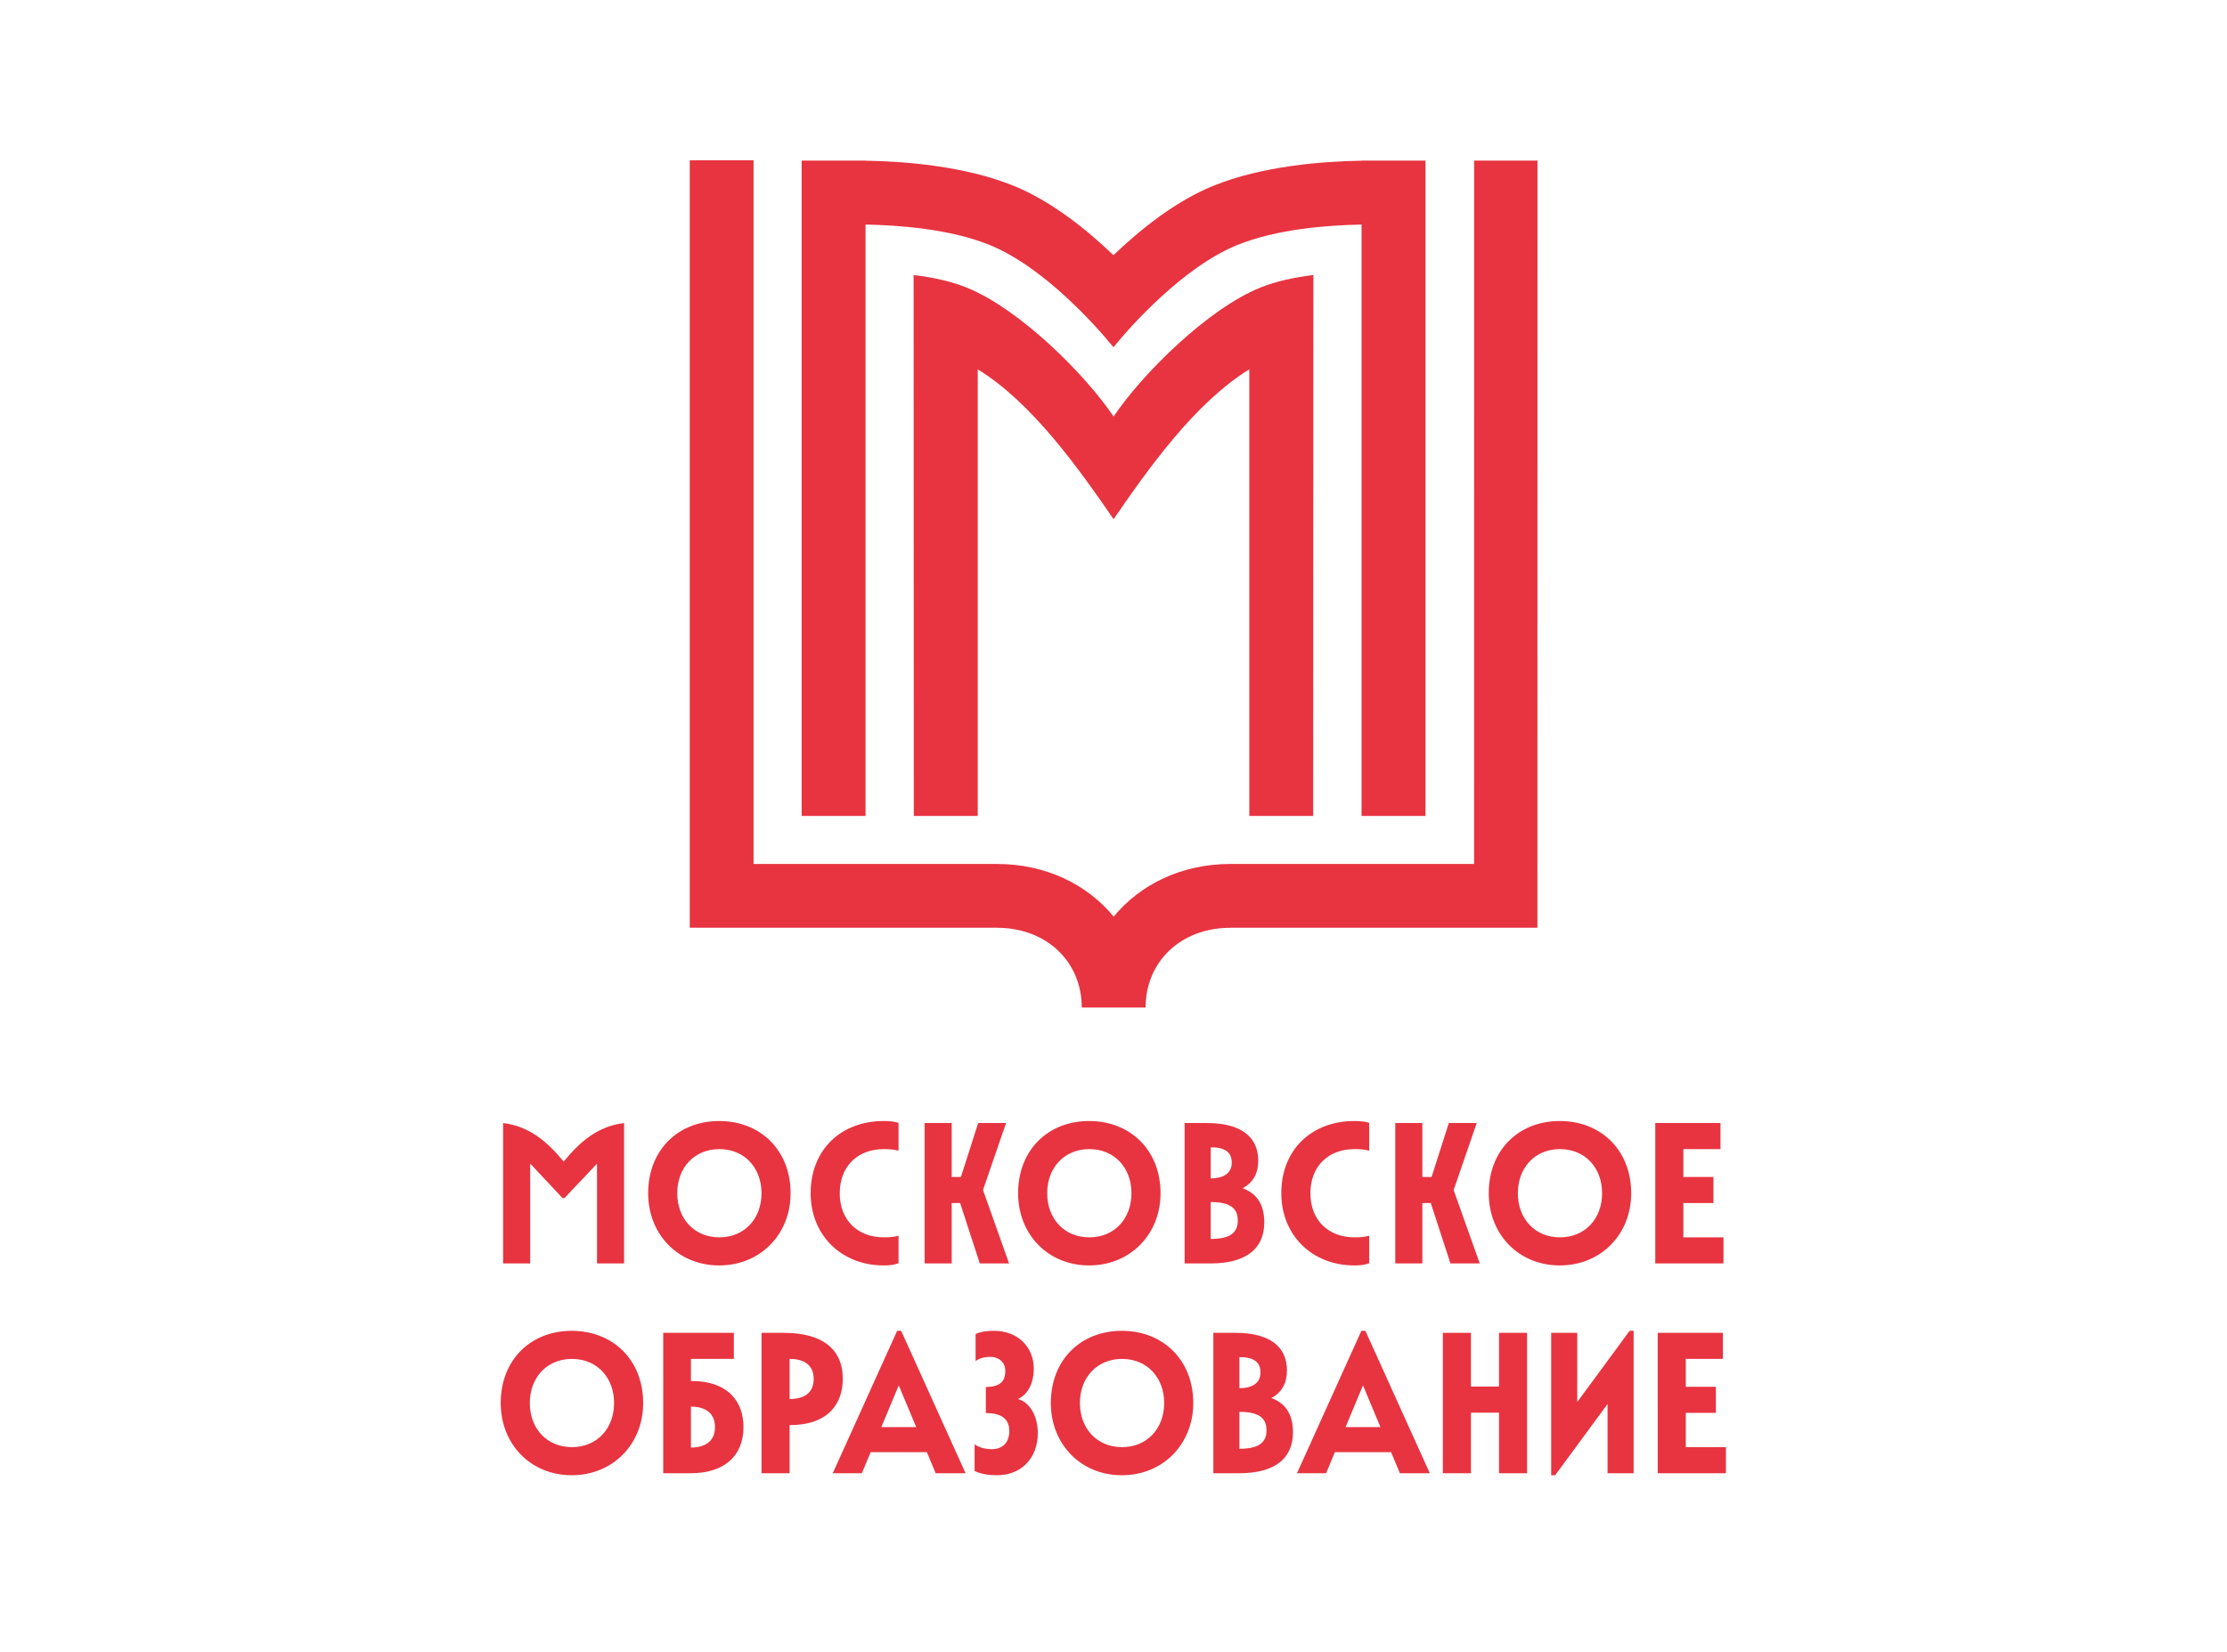
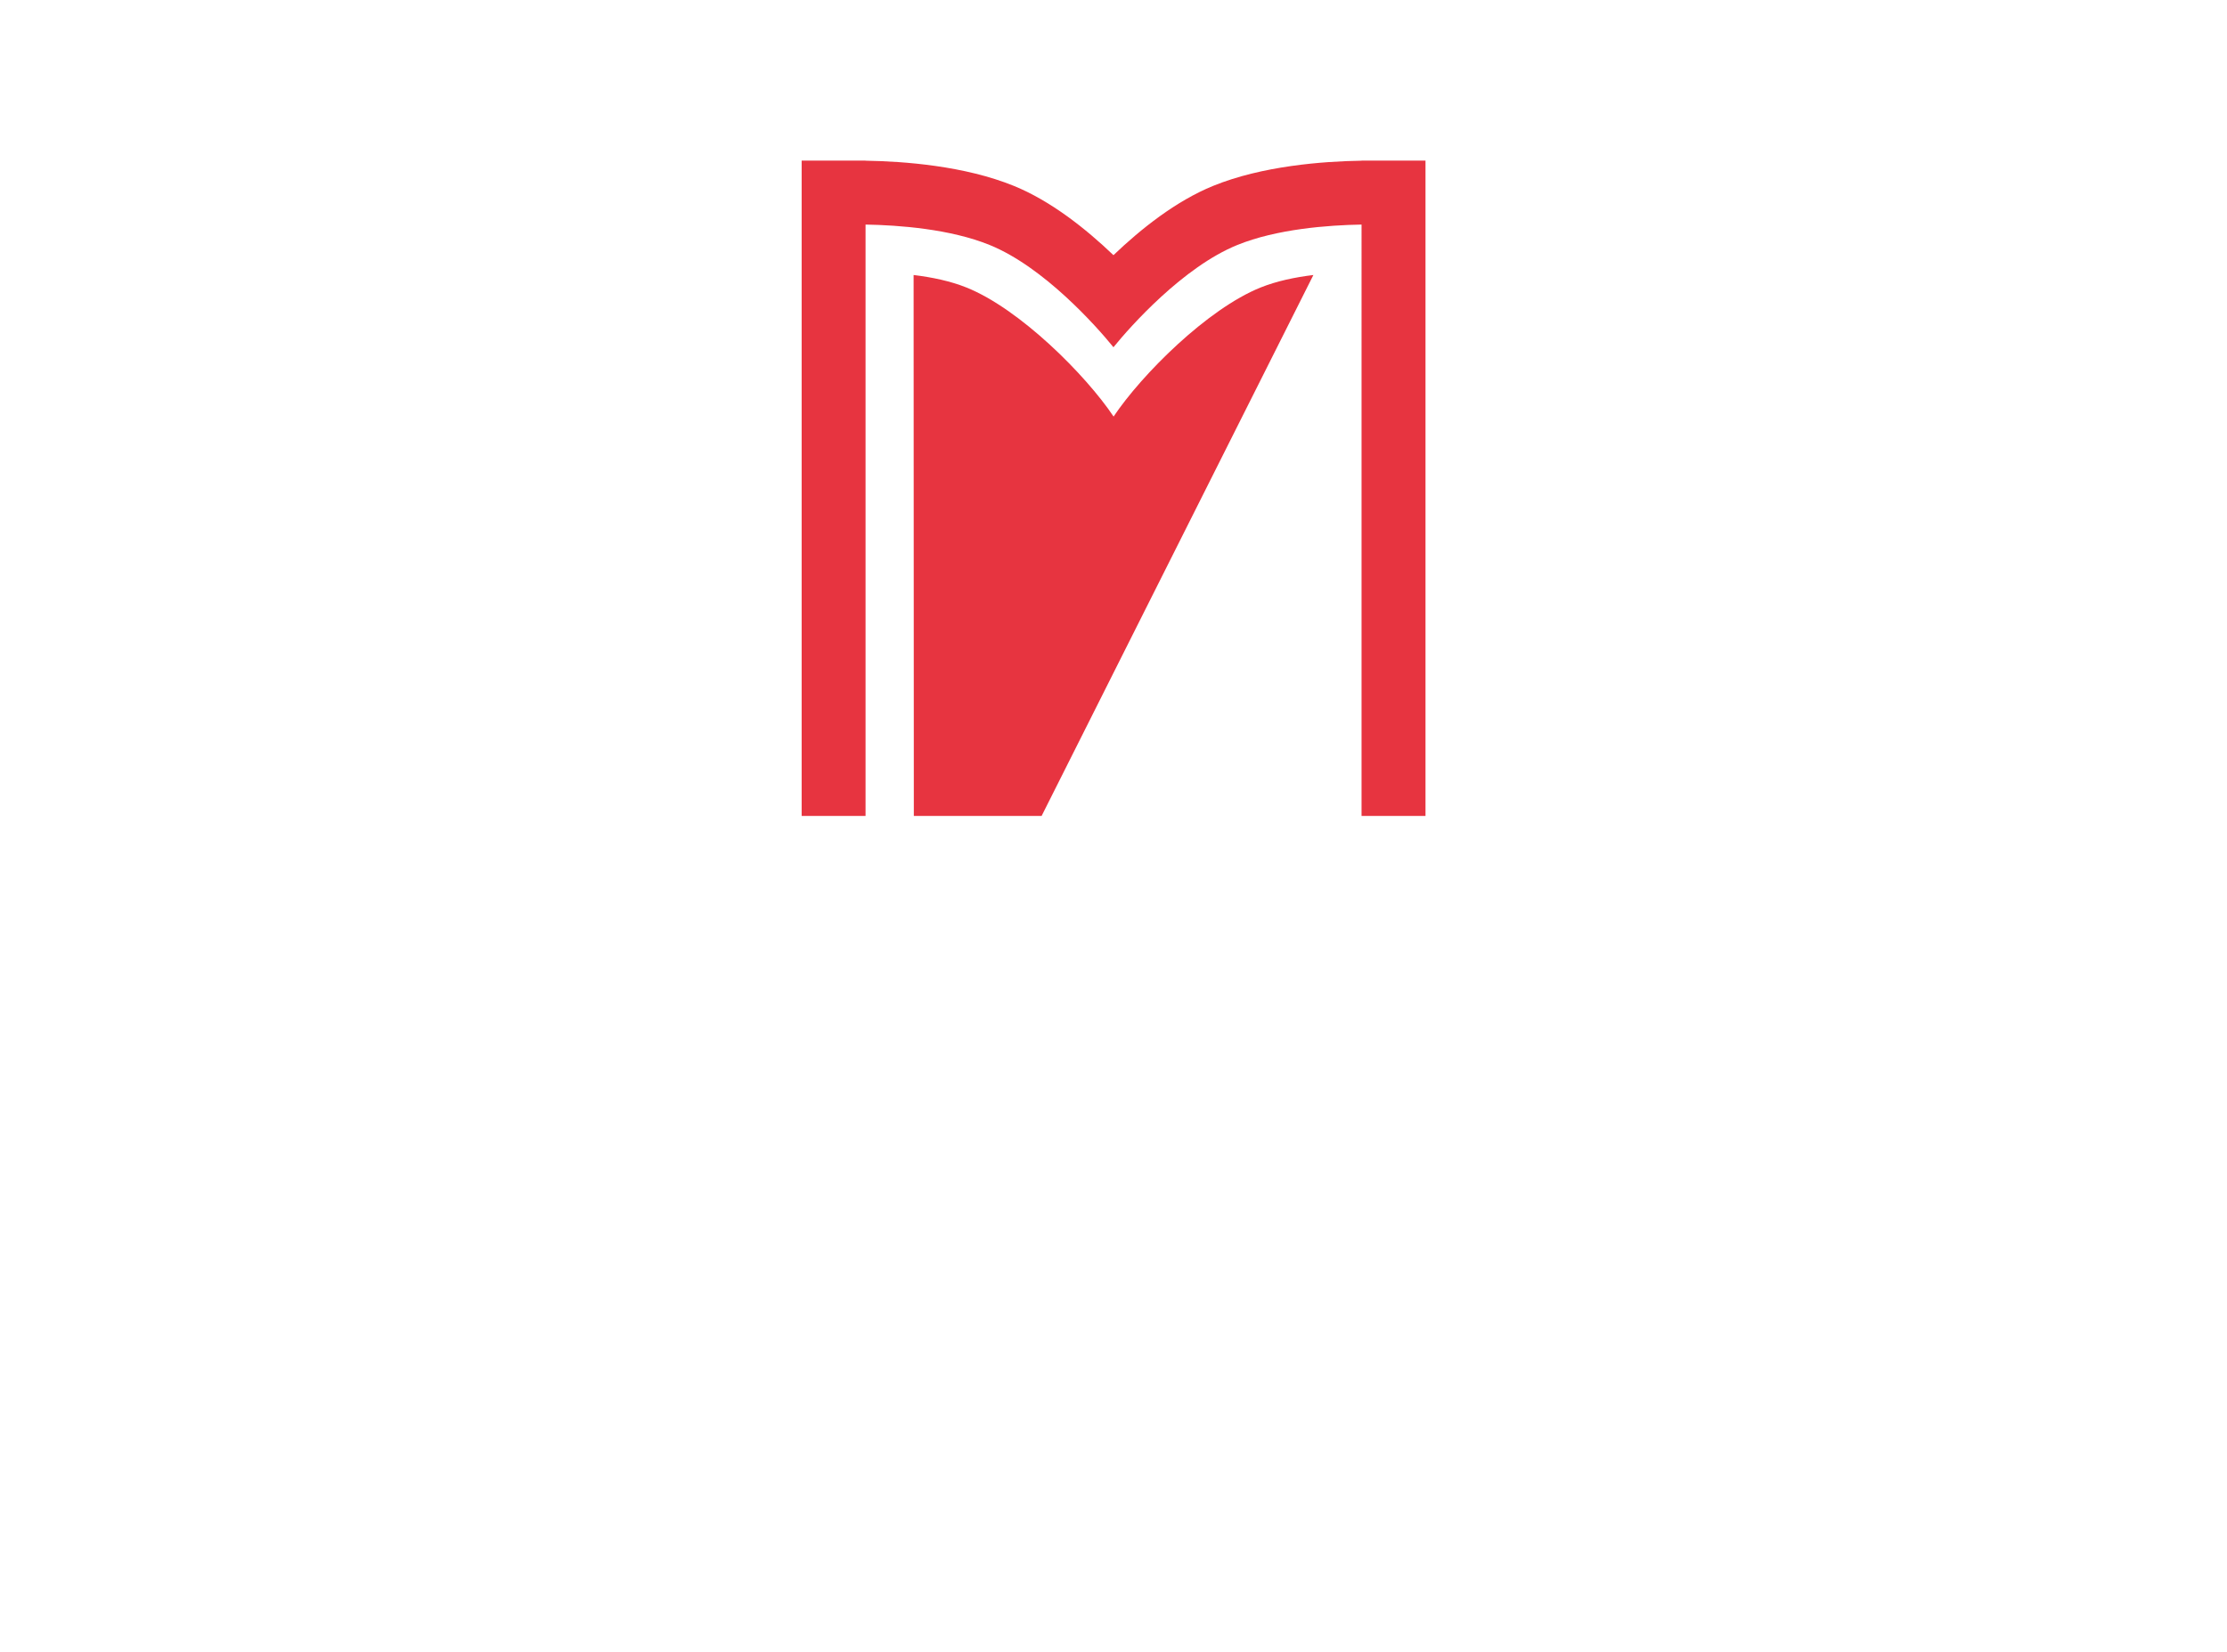
<svg xmlns="http://www.w3.org/2000/svg" xmlns:ns1="http://www.inkscape.org/namespaces/inkscape" xmlns:ns2="http://sodipodi.sourceforge.net/DTD/sodipodi-0.dtd" width="512" height="380" viewBox="0 0 135.467 100.542" version="1.1" id="svg1" ns1:version="1.3.2 (1:1.3.2+202311252150+091e20ef0f)" ns2:docname="logo.svg">
  <ns2:namedview id="namedview1" pagecolor="#ffffff" bordercolor="#000000" borderopacity="0.25" ns1:showpageshadow="2" ns1:pageopacity="0.0" ns1:pagecheckerboard="0" ns1:deskcolor="#d1d1d1" ns1:document-units="mm" ns1:zoom="0.72693603" ns1:cx="396.87124" ns1:cy="561.25984" ns1:window-width="1850" ns1:window-height="1016" ns1:window-x="0" ns1:window-y="0" ns1:window-maximized="1" ns1:current-layer="layer1" />
  <defs id="defs1">
    <clipPath clipPathUnits="userSpaceOnUse" id="clipPath2">
      <path d="M 0,595.276 H 841.89 V 0 H 0 Z" transform="translate(-449.212,-373.469)" id="path2" />
    </clipPath>
    <clipPath clipPathUnits="userSpaceOnUse" id="clipPath4">
      <path d="M 0,595.276 H 841.89 V 0 H 0 Z" transform="translate(-420.684,-344.042)" id="path4" />
    </clipPath>
    <clipPath clipPathUnits="userSpaceOnUse" id="clipPath6">
      <path d="M 0,595.276 H 841.89 V 0 H 0 Z" transform="translate(-462.135,-373.469)" id="path6" />
    </clipPath>
    <clipPath clipPathUnits="userSpaceOnUse" id="clipPath8">
-       <path d="M 0,595.276 H 841.89 V 0 H 0 Z" transform="translate(-358.402,-222.312)" id="path8" />
-     </clipPath>
+       </clipPath>
    <clipPath clipPathUnits="userSpaceOnUse" id="clipPath10">
      <path d="M 0,595.276 H 841.89 V 0 H 0 Z" transform="translate(-350.743,-262.809)" id="path10" />
    </clipPath>
  </defs>
  <g ns1:label="Layer 1" ns1:groupmode="layer" id="layer1">
    <path id="path1" d="m 0,0 v -0.009 c -4.459,-0.07 -11.405,-0.596 -17.06,-2.894 -4.275,-1.738 -8.302,-4.944 -11.468,-7.971 -3.164,3.027 -7.188,6.233 -11.46,7.971 -5.65,2.298 -12.591,2.824 -17.046,2.894 V 0 h -7.348 v -75.371 h 7.348 v 68.016 c 3.853,-0.066 9.744,-0.506 14.276,-2.35 6.204,-2.523 12.276,-9.342 14.23,-11.76 1.955,2.418 8.032,9.237 14.24,11.76 4.537,1.844 10.432,2.284 14.288,2.35 V -75.371 H 7.354 V 0 Z" style="fill:#e73440;fill-opacity:1;fill-rule:nonzero;stroke:none" transform="matrix(0.529,0,0,-0.529,82.822,9.773)" clip-path="url(#clipPath2)" />
-     <path id="path3" d="m 0,0 c -3.233,4.821 -10.795,12.385 -16.922,14.844 -1.835,0.737 -3.946,1.178 -6.074,1.436 l 0.026,-62.216 h 7.35 V 5.43 C -9.355,1.58 -4.003,-5.995 0,-11.805 4,-5.995 9.347,1.58 15.605,5.43 v -51.366 h 7.344 L 22.975,16.28 C 20.849,16.022 18.739,15.581 16.906,14.844 10.785,12.385 3.23,4.821 0,0" style="fill:#e73440;fill-opacity:1;fill-rule:nonzero;stroke:none" transform="matrix(0.529,0,0,-0.529,67.739,25.345)" clip-path="url(#clipPath4)" />
-     <path id="path5" d="m 0,0 -0.007,-80.899 h -28.035 c -5.56,0 -10.331,-2.319 -13.409,-6.056 -3.077,3.737 -7.849,6.056 -13.409,6.056 H -82.861 V 0.04 h -7.337 v -88.275 h 35.338 v -0.005 c 5.643,0 9.738,-3.857 9.738,-9.169 h 7.343 c 0,5.312 4.095,9.169 9.737,9.169 v 0.005 H 7.274 L 7.282,0 Z" style="fill:#e73440;fill-opacity:1;fill-rule:nonzero;stroke:none" transform="matrix(0.529,0,0,-0.529,89.672,9.773)" clip-path="url(#clipPath6)" />
+     <path id="path3" d="m 0,0 c -3.233,4.821 -10.795,12.385 -16.922,14.844 -1.835,0.737 -3.946,1.178 -6.074,1.436 l 0.026,-62.216 h 7.35 V 5.43 v -51.366 h 7.344 L 22.975,16.28 C 20.849,16.022 18.739,15.581 16.906,14.844 10.785,12.385 3.23,4.821 0,0" style="fill:#e73440;fill-opacity:1;fill-rule:nonzero;stroke:none" transform="matrix(0.529,0,0,-0.529,67.739,25.345)" clip-path="url(#clipPath4)" />
    <path id="path7" d="m 0,0 c 4.729,0 8.213,3.576 8.213,8.305 0,4.96 -3.484,8.305 -8.213,8.305 -4.729,0 -8.167,-3.345 -8.167,-8.305 C -8.167,3.576 -4.729,0 0,0 m 0.023,3.23 c -2.884,0 -4.845,2.145 -4.845,5.075 0,2.93 1.961,5.075 4.845,5.075 2.884,0 4.845,-2.145 4.845,-5.075 C 4.868,5.375 2.907,3.23 0.023,3.23 M 10.52,0.231 h 3.183 c 3.737,0 6.044,1.914 6.044,5.306 0,2.768 -1.592,5.306 -6.044,5.306 v 2.537 h 4.937 v 2.999 h -8.12 z m 3.183,2.953 V 7.89 c 1.8,0 2.768,-0.854 2.768,-2.353 0,-1.5 -0.968,-2.353 -2.768,-2.353 m 8.12,-2.953 h 3.23 v 5.536 c 4.522,0 6.113,2.538 6.113,5.306 0,3.507 -2.422,5.306 -6.805,5.306 h -2.538 z m 3.23,8.535 v 4.614 c 1.799,0 2.768,-0.807 2.768,-2.307 0,-1.499 -0.969,-2.307 -2.768,-2.307 m 4.96,-8.535 h 3.345 l 1.015,2.422 h 6.46 l 1.015,-2.422 h 3.437 L 37.88,16.61 h -0.462 z m 5.583,5.306 2.007,4.798 2.007,-4.798 z M 48.907,0 c 2.722,0 4.683,1.892 4.683,4.845 0,1.914 -0.877,3.529 -2.284,3.921 1.223,0.554 1.823,1.961 1.823,3.461 0,2.653 -1.961,4.383 -4.568,4.383 -1.038,0 -1.777,-0.185 -2.123,-0.369 v -3.114 c 0.393,0.299 0.969,0.484 1.661,0.484 1.108,0 1.754,-0.692 1.754,-1.615 0,-1.038 -0.439,-1.845 -2.238,-1.845 V 7.152 c 2.192,0 2.699,-1.016 2.699,-2.077 0,-1.222 -0.692,-2.076 -1.984,-2.076 -1.038,0 -1.684,0.323 -2.007,0.554 V 0.484 C 47.177,0.092 48.053,0 48.907,0 m 14.349,0 c 4.729,0 8.212,3.576 8.212,8.305 0,4.96 -3.483,8.305 -8.212,8.305 -4.729,0 -8.167,-3.345 -8.167,-8.305 C 55.089,3.576 58.527,0 63.256,0 m 0.023,3.23 c -2.884,0 -4.845,2.145 -4.845,5.075 0,2.93 1.961,5.075 4.845,5.075 2.883,0 4.844,-2.145 4.844,-5.075 0,-2.93 -1.961,-5.075 -4.844,-5.075 M 73.775,0.231 h 2.999 c 4.084,0 6.16,1.707 6.16,4.706 0,1.892 -0.692,3.276 -2.492,3.945 1.223,0.623 1.8,1.753 1.8,3.16 0,2.769 -2.007,4.337 -5.929,4.337 h -2.538 z m 2.999,2.814 V 7.29 c 2.192,0 3.115,-0.669 3.115,-2.122 0,-1.454 -0.946,-2.123 -3.115,-2.123 m 0,6.967 v 3.576 c 1.569,0 2.423,-0.508 2.423,-1.776 0,-1.154 -0.877,-1.8 -2.423,-1.8 m 6.621,-9.781 h 3.345 l 1.015,2.422 h 6.46 L 95.23,0.231 h 3.437 L 91.262,16.61 H 90.8 Z m 5.583,5.306 2.007,4.798 2.007,-4.798 z m 17.648,-5.306 h 3.23 v 16.148 h -3.23 v -6.182 h -3.23 v 6.182 h -3.229 V 0.231 h 3.229 v 6.967 h 3.23 z M 112.624,0 h 0.461 l 6.021,8.19 V 0.231 h 2.999 V 16.61 h -0.461 l -6.021,-8.19 v 7.959 h -2.999 z m 12.25,0.231 h 7.843 V 3.23 h -4.614 v 3.945 h 3.461 v 2.999 h -3.461 v 3.206 h 4.268 v 2.999 h -7.497 z" style="fill:#e73440;fill-opacity:1;fill-rule:nonzero;stroke:none" transform="matrix(0.529,0,0,-0.529,34.779,89.761)" clip-path="url(#clipPath8)" />
-     <path id="path9" d="M 0,0 V -16.149 H 3.114 V -4.66 l 3.715,-3.968 h 0.23 l 3.737,3.945 v -11.466 h 3.115 V 0 C 10.912,-0.369 8.882,-2.099 6.967,-4.429 5.029,-2.099 2.999,-0.369 0,0 m 24.846,-16.379 c 4.729,0 8.212,3.575 8.212,8.305 0,4.96 -3.483,8.305 -8.212,8.305 -4.73,0 -8.167,-3.345 -8.167,-8.305 0,-4.73 3.437,-8.305 8.167,-8.305 m 0.023,3.229 c -2.884,0 -4.845,2.146 -4.845,5.076 0,2.93 1.961,5.075 4.845,5.075 2.883,0 4.844,-2.145 4.844,-5.075 0,-2.93 -1.961,-5.076 -4.844,-5.076 m 18.893,-3.229 c 0.646,0 1.177,0.046 1.707,0.253 v 3.161 c -0.53,-0.138 -0.991,-0.185 -1.684,-0.185 -2.999,0 -5.075,1.961 -5.075,5.076 0,3.114 2.076,5.075 5.075,5.075 0.693,0 1.154,-0.046 1.684,-0.185 v 3.207 c -0.53,0.162 -1.038,0.208 -1.707,0.208 -4.844,0 -8.397,-3.23 -8.397,-8.305 0,-4.845 3.553,-8.305 8.397,-8.305 m 11.051,0.23 h 3.368 L 55.182,-7.705 57.835,0 H 54.628 L 52.644,-6.206 H 51.583 V 0 h -3.114 v -16.149 h 3.114 v 6.944 h 0.969 z m 12.572,-0.23 c 4.729,0 8.213,3.575 8.213,8.305 0,4.96 -3.484,8.305 -8.213,8.305 -4.729,0 -8.166,-3.345 -8.166,-8.305 0,-4.73 3.437,-8.305 8.166,-8.305 m 0.023,3.229 c -2.883,0 -4.844,2.146 -4.844,5.076 0,2.93 1.961,5.075 4.844,5.075 2.884,0 4.845,-2.145 4.845,-5.075 0,-2.93 -1.961,-5.076 -4.845,-5.076 m 10.958,-2.999 h 2.999 c 4.083,0 6.16,1.708 6.16,4.707 0,1.891 -0.692,3.275 -2.492,3.944 1.223,0.623 1.8,1.754 1.8,3.161 0,2.768 -2.008,4.337 -5.929,4.337 h -2.538 z m 2.999,2.815 v 4.245 c 2.192,0 3.114,-0.669 3.114,-2.123 0,-1.453 -0.945,-2.122 -3.114,-2.122 m 0,6.967 v 3.576 c 1.569,0 2.422,-0.508 2.422,-1.777 0,-1.153 -0.876,-1.799 -2.422,-1.799 m 16.518,-10.012 c 0.646,0 1.176,0.046 1.707,0.253 v 3.161 c -0.531,-0.138 -0.992,-0.185 -1.684,-0.185 -2.999,0 -5.076,1.961 -5.076,5.076 0,3.114 2.077,5.075 5.076,5.075 0.692,0 1.153,-0.046 1.684,-0.185 v 3.207 c -0.531,0.162 -1.038,0.208 -1.707,0.208 -4.845,0 -8.398,-3.23 -8.398,-8.305 0,-4.845 3.553,-8.305 8.398,-8.305 m 11.05,0.23 h 3.368 l -2.999,8.444 2.653,7.705 h -3.207 l -1.984,-6.206 h -1.061 V 0 h -3.114 v -16.149 h 3.114 v 6.944 h 0.969 z m 12.572,-0.23 c 4.73,0 8.213,3.575 8.213,8.305 0,4.96 -3.483,8.305 -8.213,8.305 -4.729,0 -8.166,-3.345 -8.166,-8.305 0,-4.73 3.437,-8.305 8.166,-8.305 m 0.024,3.229 c -2.884,0 -4.845,2.146 -4.845,5.076 0,2.93 1.961,5.075 4.845,5.075 2.883,0 4.844,-2.145 4.844,-5.075 0,-2.93 -1.961,-5.076 -4.844,-5.076 m 10.957,-2.999 h 7.844 v 2.999 h -4.614 v 3.945 h 3.46 v 2.999 h -3.46 v 3.207 h 4.268 V 0 h -7.498 z" style="fill:#e73440;fill-opacity:1;fill-rule:nonzero;stroke:none" transform="matrix(0.529,0,0,-0.529,30.604,68.331)" clip-path="url(#clipPath10)" />
  </g>
</svg>